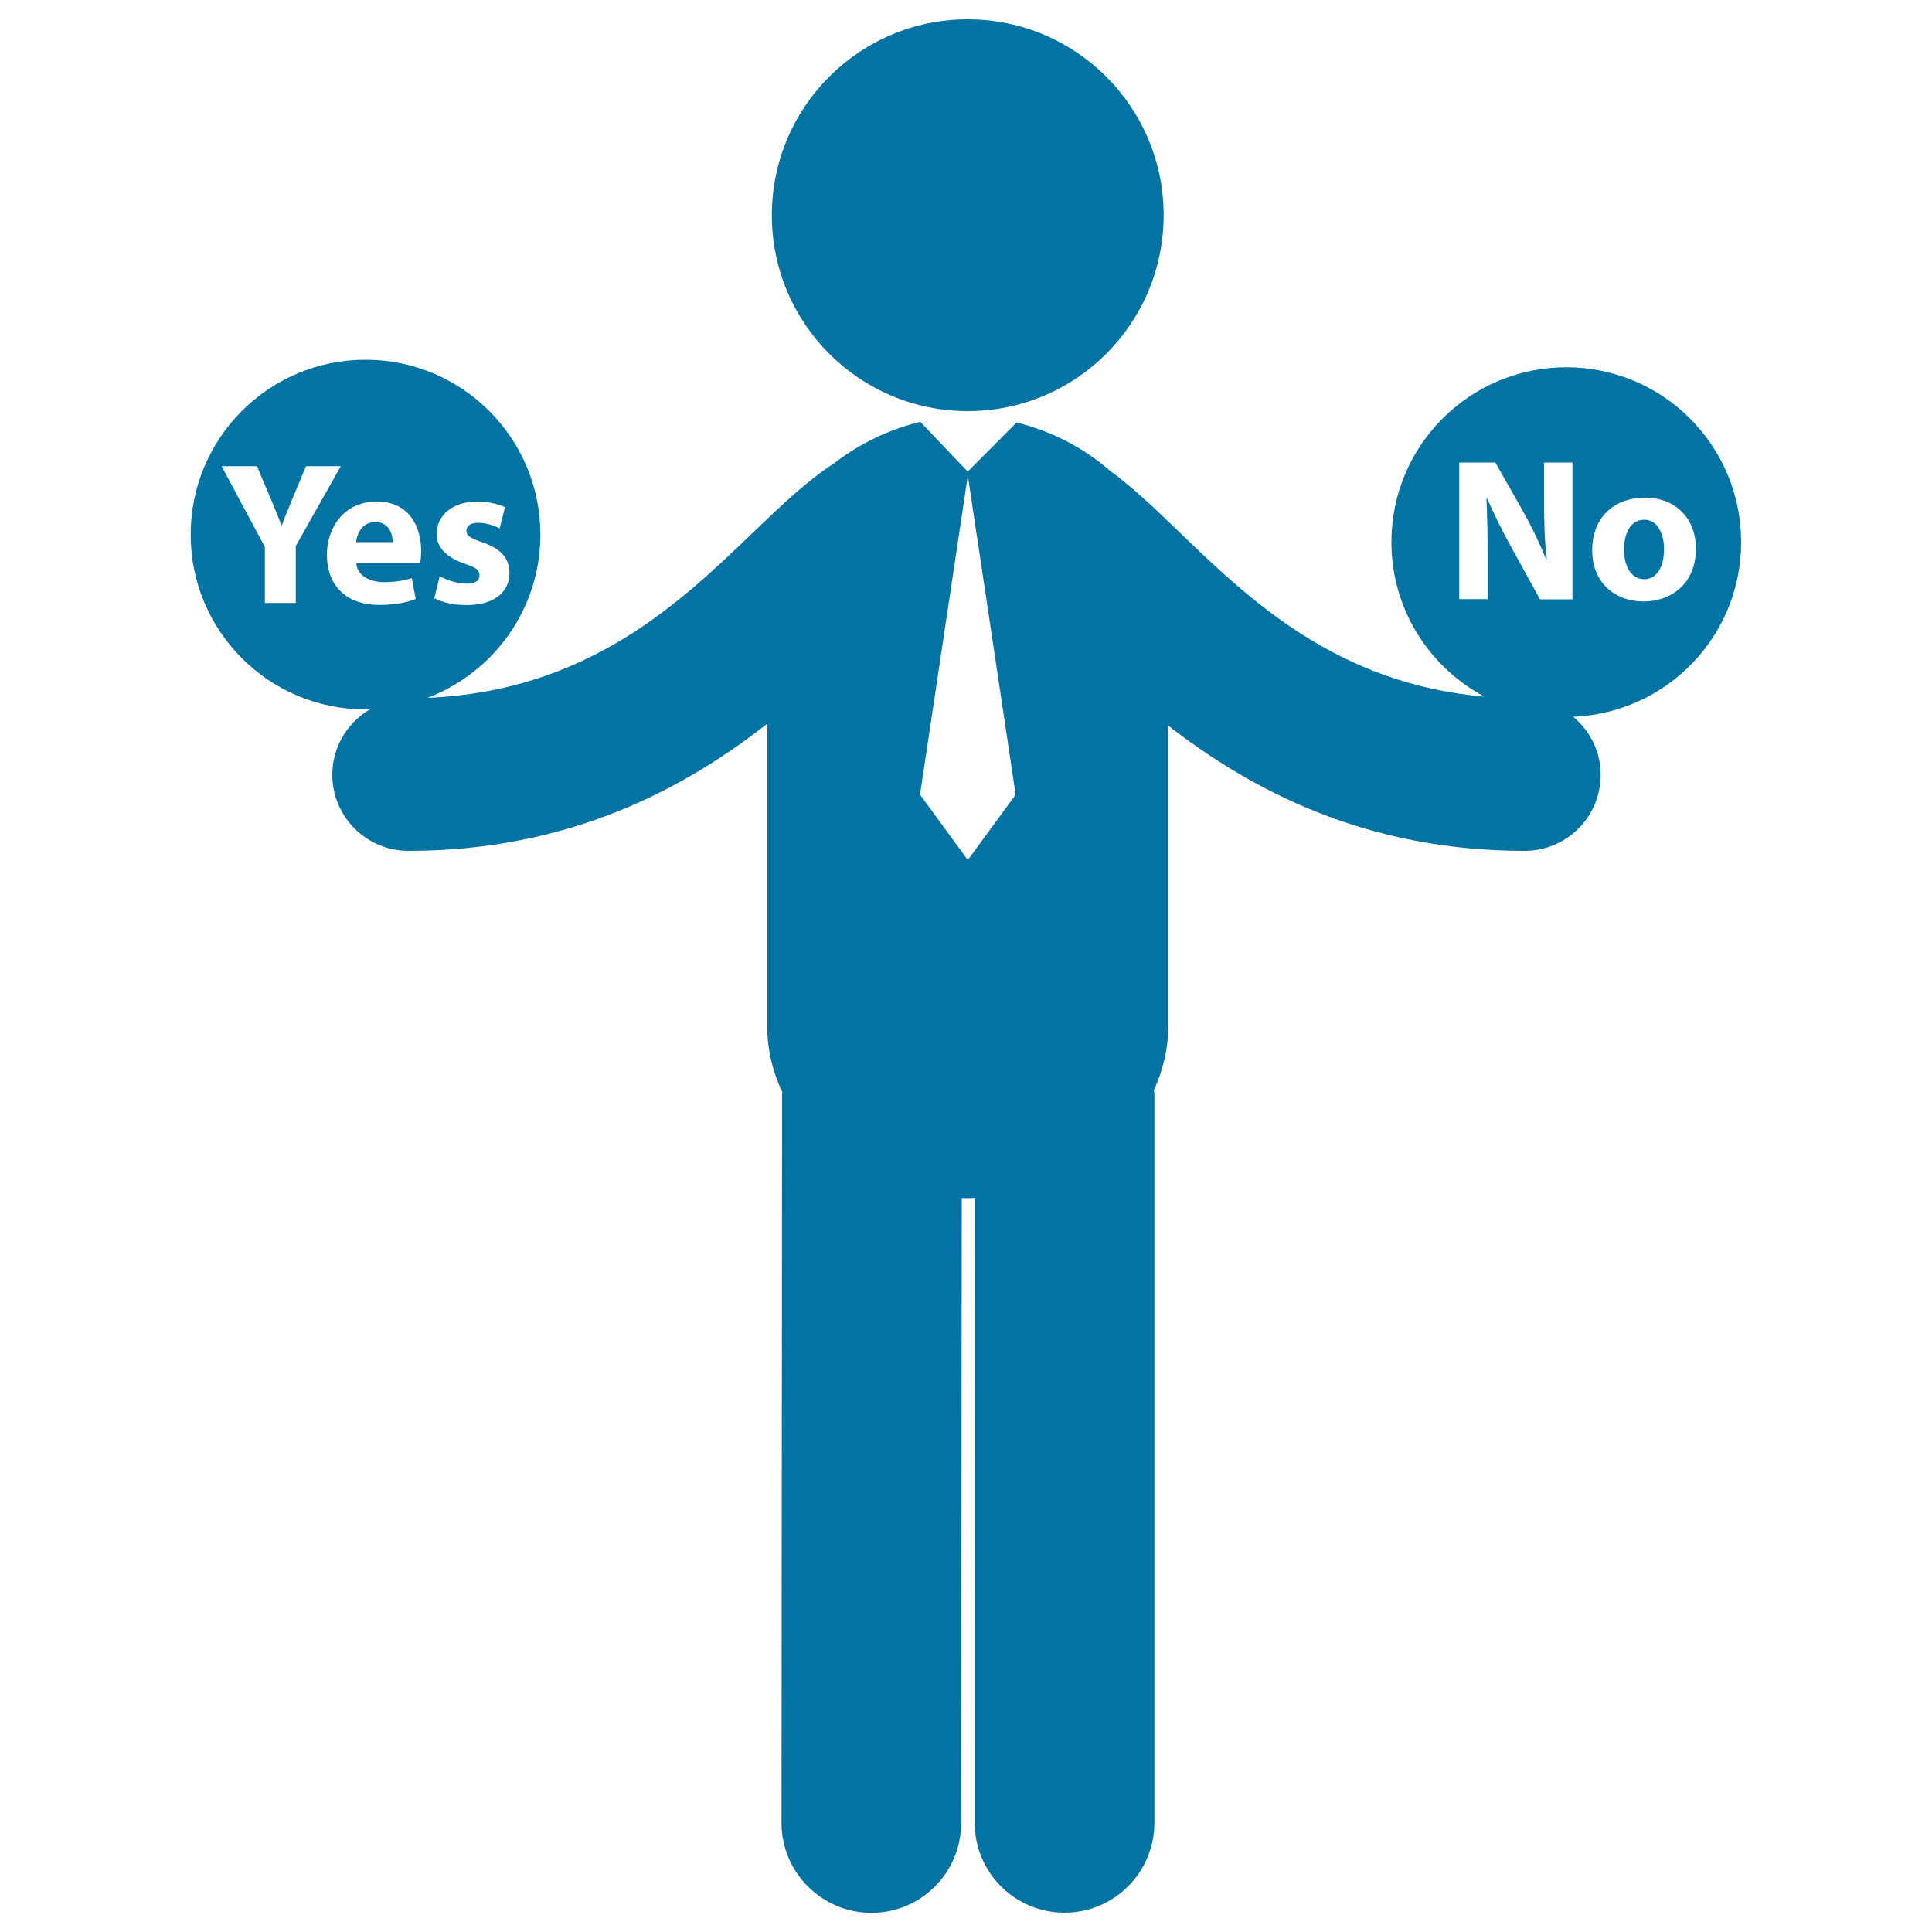
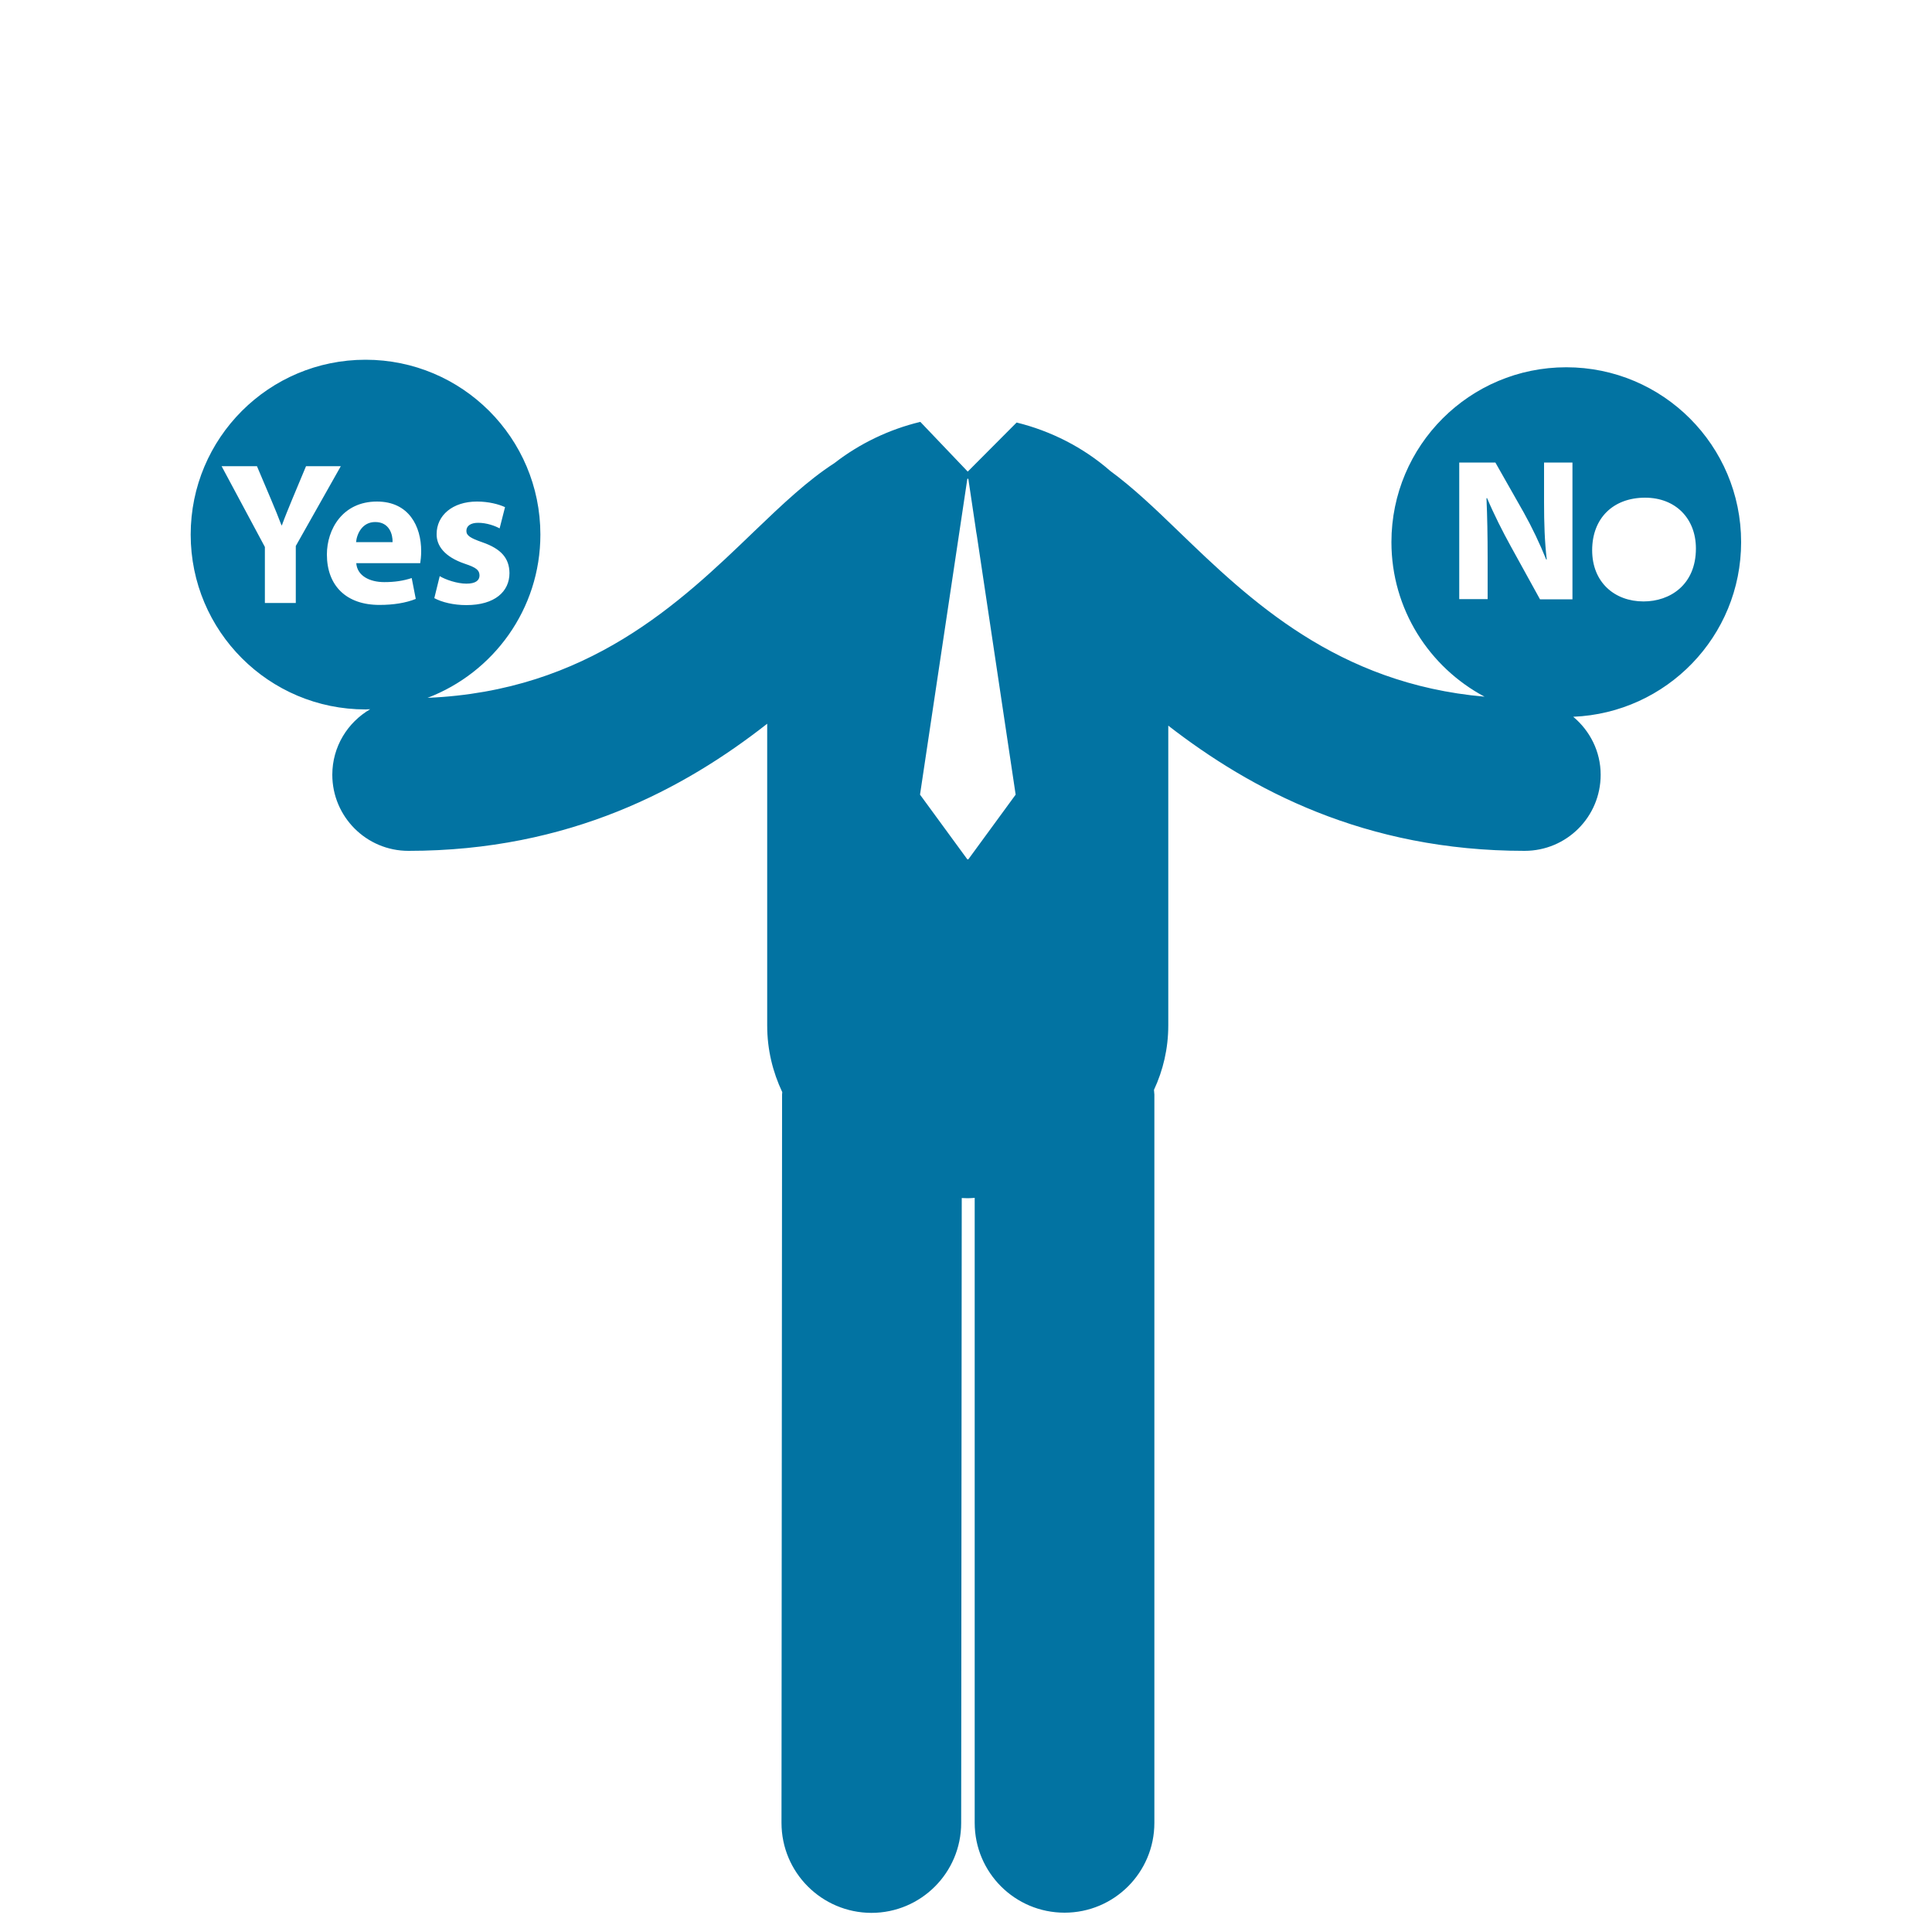
<svg xmlns="http://www.w3.org/2000/svg" viewBox="0 0 1000 1000" style="fill:#0273a2">
  <title>Man With Two Options To Choose Between Yes Or No SVG icon</title>
  <g>
    <g>
-       <path d="M500.9,10c56,0,101.4,45.4,101.4,101.4c0,56-45.4,101.4-101.4,101.4c-56,0-101.4-45.4-101.4-101.4C399.5,55.4,444.9,10,500.9,10z" />
      <path d="M194.2,270.2c-6.7,0-9.5,6.1-9.9,10.4h18.9C203.3,276.7,201.6,270.2,194.2,270.2z" />
      <path d="M901.2,280.6c0-50-40.5-90.5-90.5-90.5c-50,0-90.5,40.5-90.5,90.5c0,34.7,19.6,64.8,48.2,80c-76.4-6.7-121.5-50-158.2-85.4c-12.6-12.2-24-23-35.6-31.5c-13.8-12.1-30.8-20.7-48.4-25l-25.3,25.4l-24.5-25.7c-0.1,0-0.2,0-0.2,0c-15.8,3.8-31.2,11.1-44.3,21.3c-13.8,8.9-26.8,21.2-41.6,35.4c-38.4,37-86,82.6-169,86.1c34.1-13,58.4-45.9,58.4-84.5c0-50-40.5-90.5-90.5-90.5c-50,0-90.5,40.5-90.5,90.5c0,50,40.5,90.5,90.5,90.5c0.8,0,1.6-0.1,2.4-0.1c-11.7,6.8-19.6,19.4-19.6,33.9c0,21.7,17.6,39.4,39.4,39.4c83.6,0,143.1-32.4,185.7-65.8v156.2c0,12.6,2.9,24.1,7.8,34.5c0,0.4-0.1,0.8-0.1,1.2l-0.3,377c0,25.7,20.8,46.5,46.5,46.6c0,0,0,0,0,0c25.7,0,46.5-20.8,46.5-46.5l0.3-323.5c1,0,2.1,0.1,3.1,0.1c1.2,0,2.4-0.1,3.6-0.2l0,323.5c0,25.7,20.8,46.5,46.5,46.5c25.7,0,46.5-20.8,46.5-46.5l0-377c0-0.8-0.2-1.5-0.2-2.4c4.7-10.1,7.4-21.3,7.4-33.4V375.6c42.6,33,101.6,64.8,184.4,64.8c21.8,0,39.4-17.6,39.4-39.4c0-12.1-5.6-22.8-14.2-30C862.6,369,901.2,329.4,901.2,280.6z M240.6,291.8c-10.6-3.6-14.7-9.4-14.6-15.4c0-9.6,8.2-16.8,20.9-16.8c6,0,11.3,1.4,14.5,2.9l-2.8,11c-2.3-1.3-6.7-2.9-11.1-2.9c-3.9,0-6.1,1.6-6.1,4.2c0,2.4,2,3.7,8.3,5.9c9.8,3.4,13.9,8.3,14,15.9c0,9.6-7.6,16.6-22.3,16.6c-6.7,0-12.7-1.5-16.6-3.6l2.8-11.4c2.9,1.8,9,3.9,13.8,3.9c4.8,0,6.8-1.7,6.8-4.3C248.1,295.1,246.6,293.8,240.6,291.8z M153.1,312.1h-16v-29l-22.4-41.8h18.3l7.2,17c2.2,5.2,3.7,8.9,5.5,13.6h0.2c1.6-4.4,3.3-8.5,5.4-13.6l7.1-17h18l-23.3,41.3V312.1z M169.2,287c0-13,8.1-27.4,25.9-27.4c16.6,0,22.9,12.9,22.9,25.6c0,2.7-0.3,5.2-0.5,6.3h-33.1c0.5,6.6,7,9.8,14.5,9.8c5.5,0,9.9-0.7,14.2-2.1l2.1,10.8c-5.2,2.1-11.7,3.1-18.6,3.1C179.2,313.2,169.2,303.1,169.2,287z M501.2,444.8h-0.5l-24.5-33.5l24.5-163.5h0.5l3.8,25.5c0.1,1.3,0.4,2.5,0.6,3.8l20.1,134.2L501.2,444.8z M755.3,239.4H774l14.7,25.9c4.2,7.5,8.4,16.3,11.6,24.3h0.3c-1.1-9.3-1.4-18.9-1.4-29.5v-20.7h14.7v70.8h-16.8L782,282.8c-4.2-7.6-8.8-16.7-12.3-25l-0.3,0.1c0.4,9.3,0.6,19.3,0.6,30.9v21.3h-14.7V239.4z M850.7,311.3c-15,0-26.6-9.9-26.6-26.5c0-16.6,10.9-27.2,27.4-27.2c15.8,0,26.3,10.8,26.3,26.3C877.8,302.7,864.4,311.3,850.7,311.3z" />
-       <path d="M851.1,269c-7.7,0-10.5,7.9-10.5,15.4c0,8.8,3.7,15.4,10.5,15.4c6.2,0,10.2-6.2,10.2-15.4C861.3,276.8,858.3,269,851.1,269z" />
    </g>
  </g>
</svg>